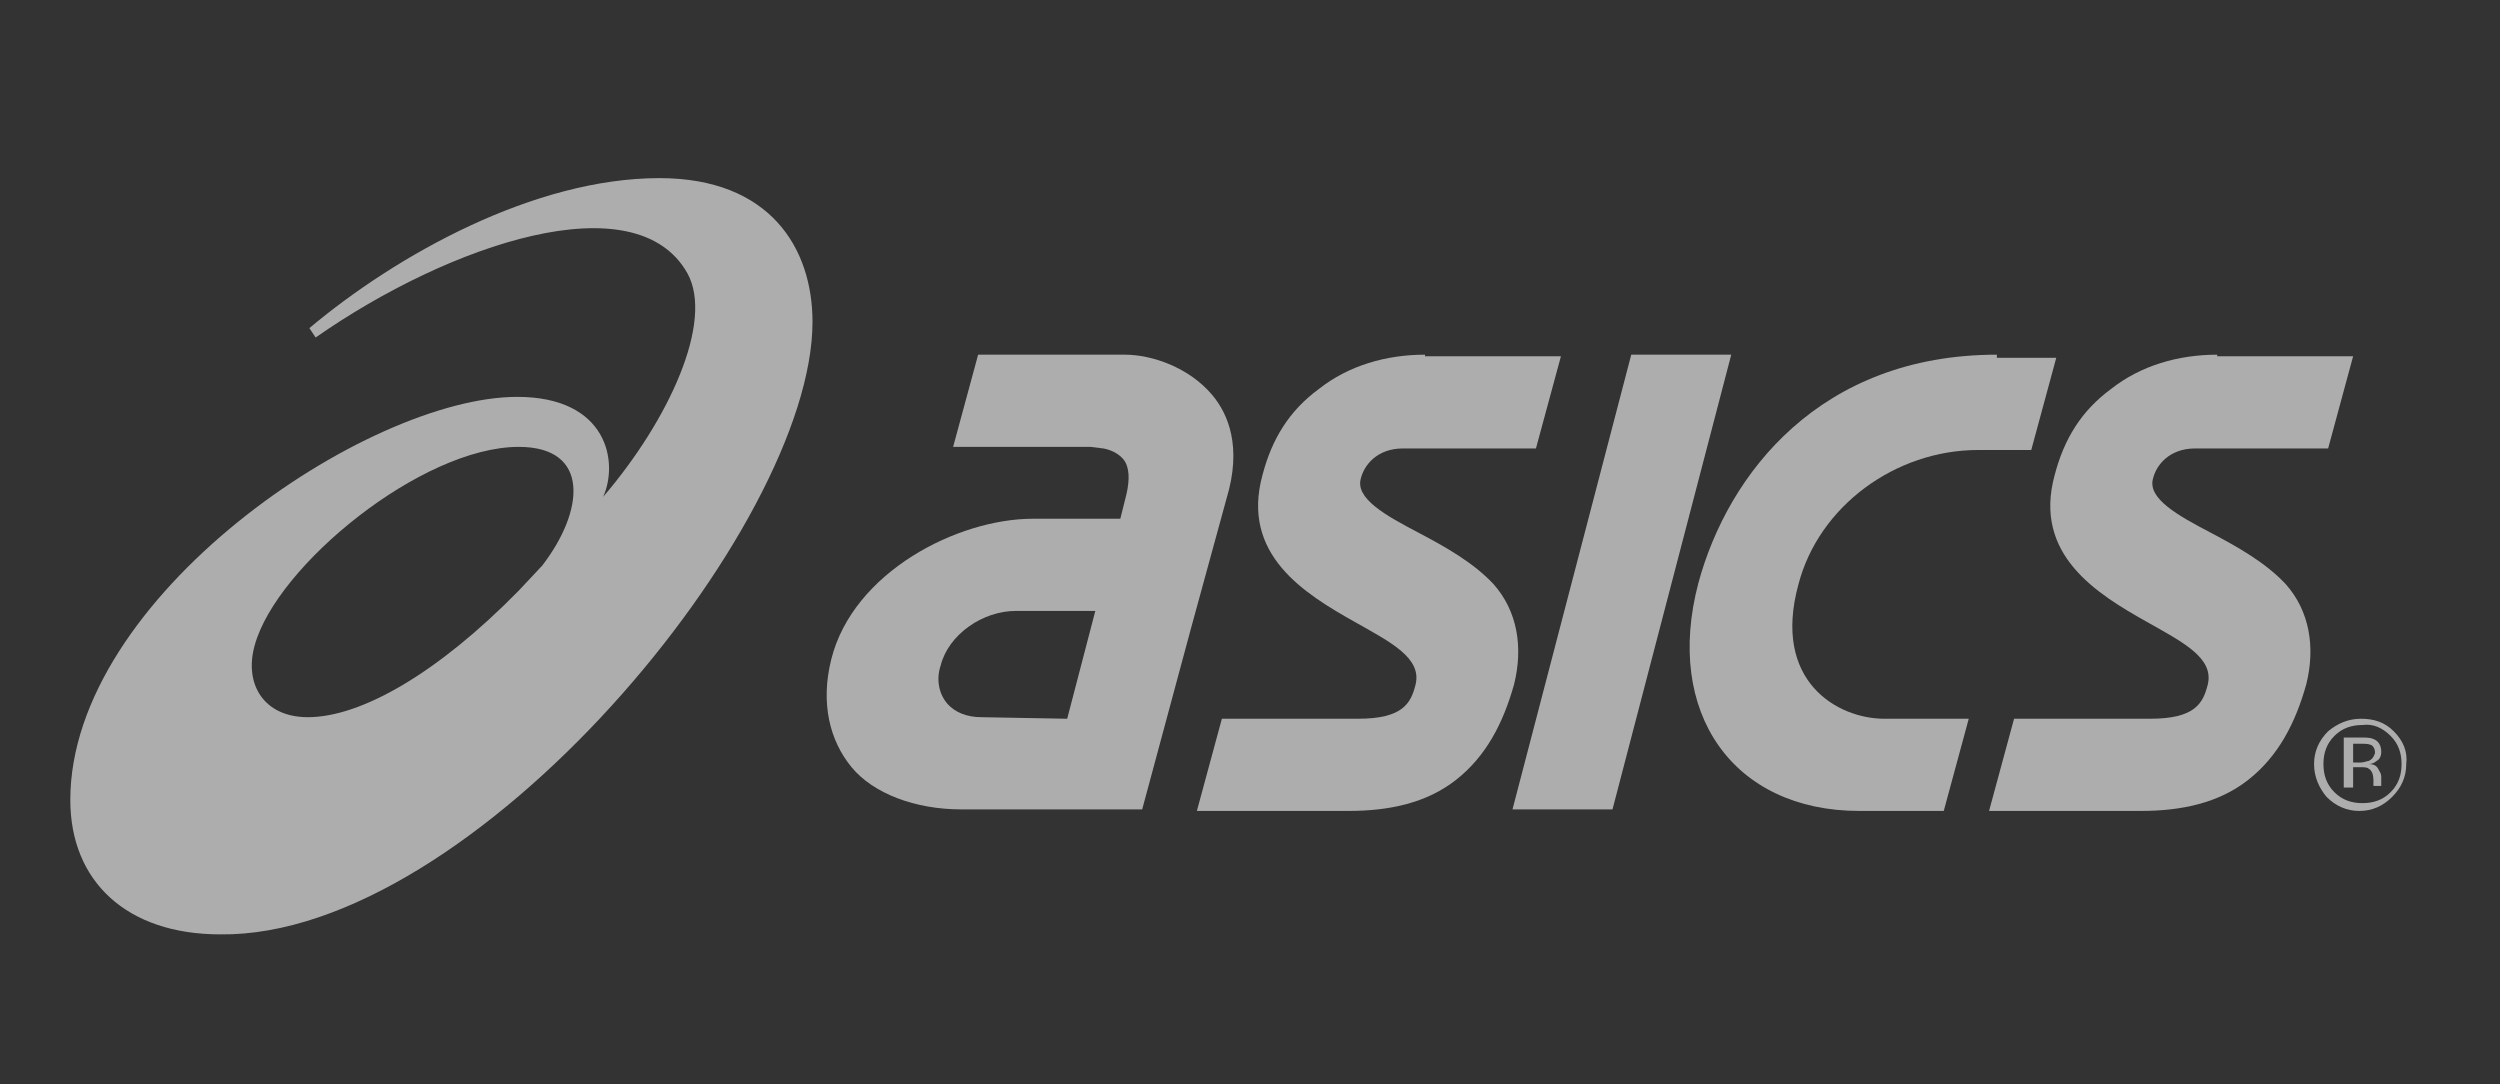
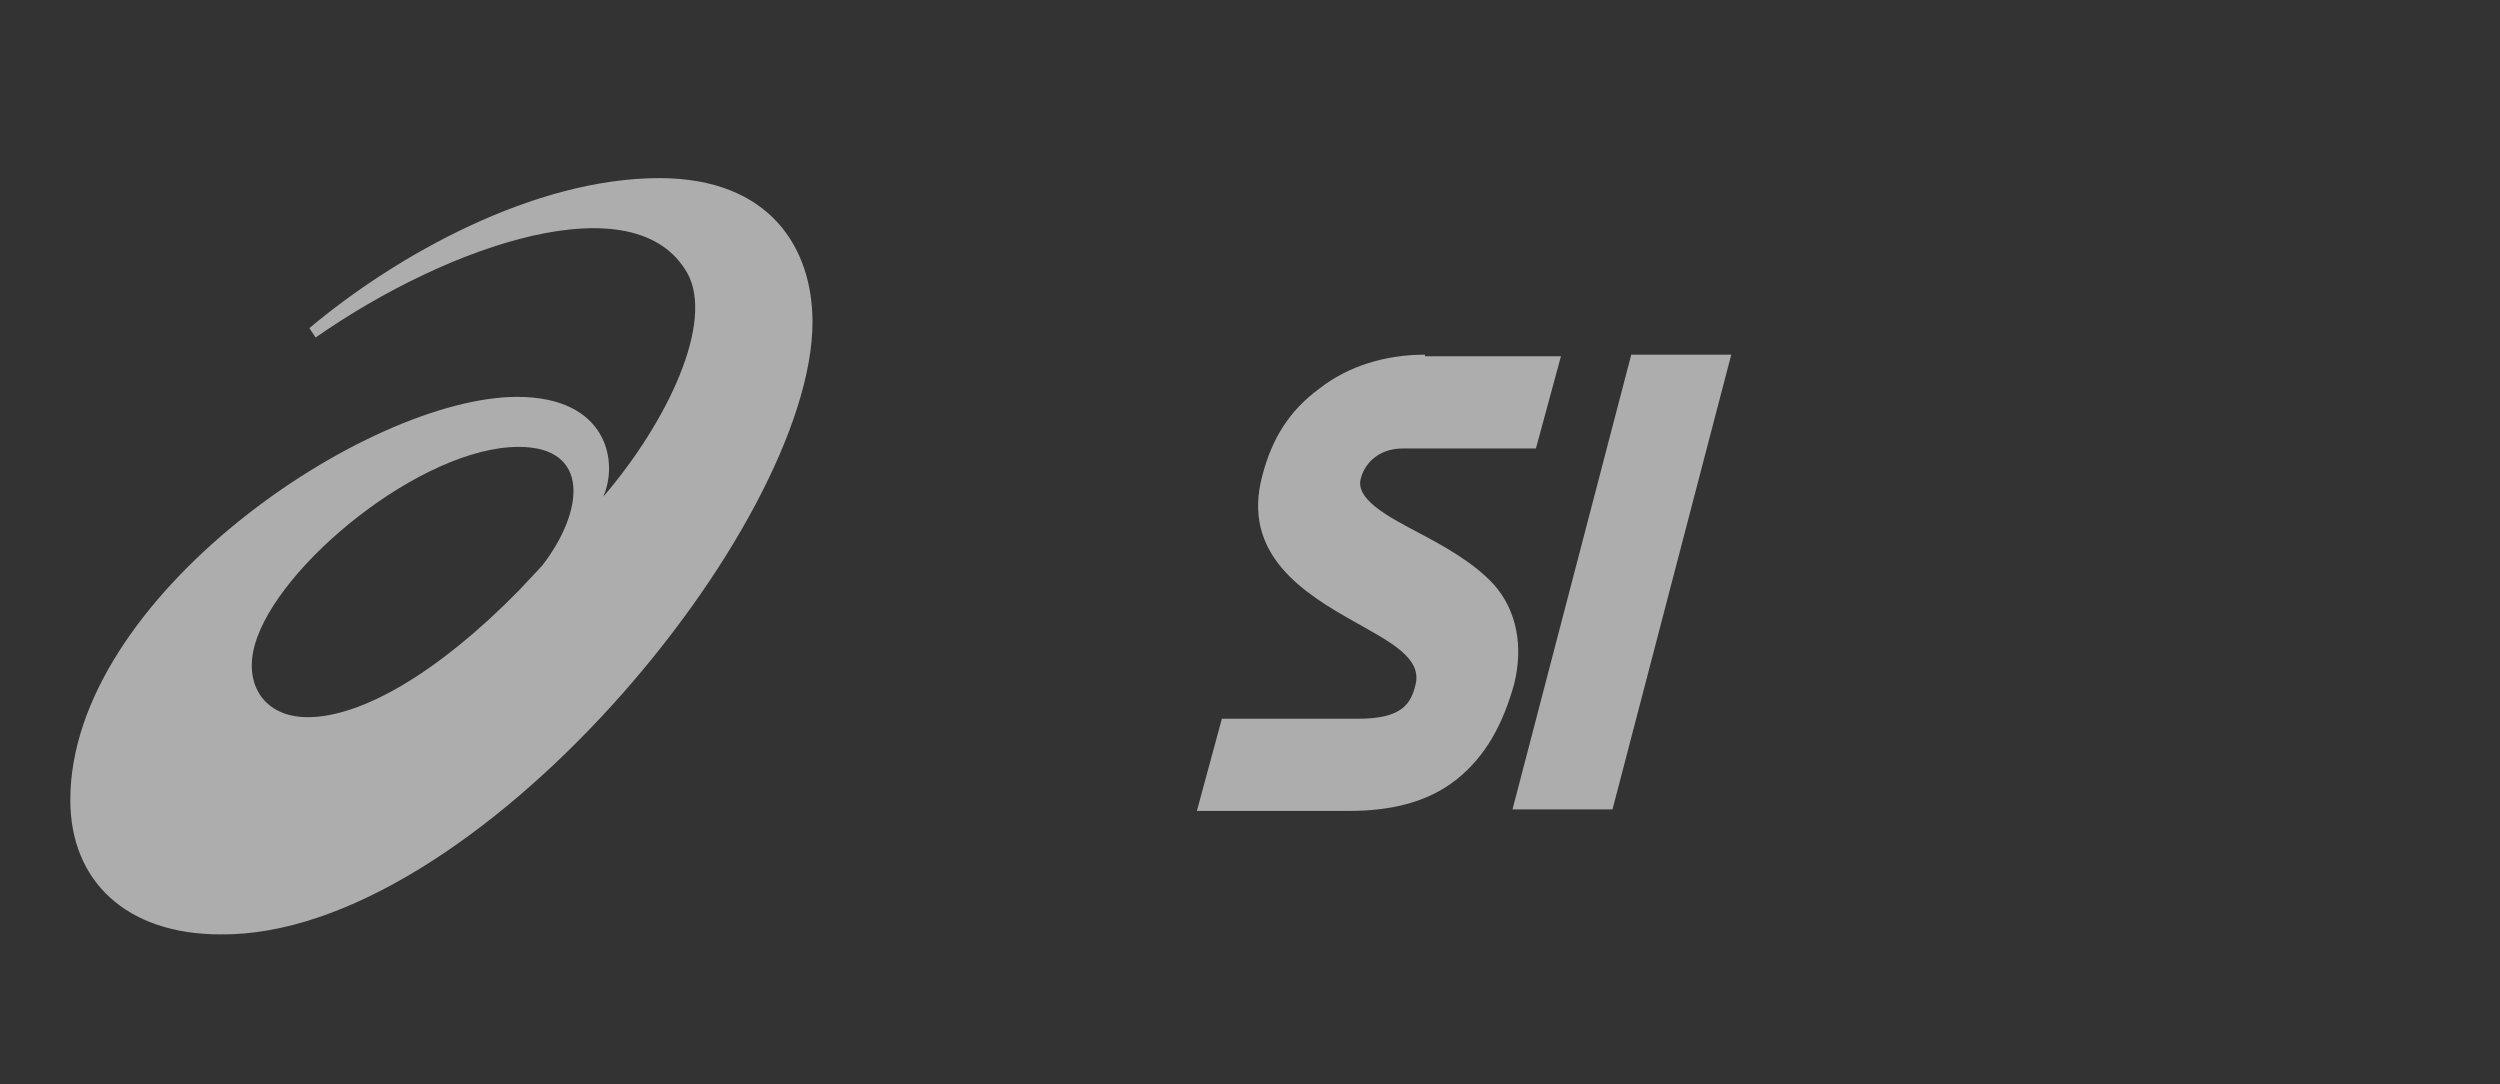
<svg xmlns="http://www.w3.org/2000/svg" version="1.1" id="Capa_1" x="0px" y="0px" viewBox="0 0 160 69.4" style="enable-background:new 0 0 160 69.4;" xml:space="preserve">
  <rect x="0" y="0" width="160" height="69.4" fill="#333333" stroke="none" />
  <style type="text/css">
	.st0{opacity:0.6;}
	.st1{fill:#FFFFFF;}
</style>
  <g class="st0">
    <g>
      <path class="st1" d="M42.2,11.4c-8,0-16.8,4.9-22.4,9.6l0.4,0.6c8.6-6,20.5-10,23.8-4.1c1.7,3.1-1.2,9.4-5.4,14.3    c1-2.2,0.3-6.4-5.5-6.4c-9.6,0-28.6,12.8-28.6,25.8c0,5.2,3.6,8.6,9.6,8.6C30.3,60,52,33.7,52,20.6C52,15.9,49.3,11.4,42.2,11.4z     M19.7,45.9c-2.8,0-4.1-2.1-3.4-4.6c1.4-5.1,10.7-12.7,16.9-12.7c4.6,0,4.2,4.1,1.5,7.6l-1.5,1.6C28,43.1,23.1,45.9,19.7,45.9z" />
      <g>
-         <path class="st1" d="M77.6,25.3c-1.5-1.8-3.9-2.6-5.6-2.6h-9.4L61,28.6h8.8l0.8,0.1c0,0,0.8,0.1,1.3,0.7c0.4,0.5,0.4,1.3,0.2,2.2     l-0.4,1.6h-5.6c-4.8,0-11.5,3.4-12.9,9c-0.7,2.8-0.1,5.2,1.3,6.9c1.4,1.7,4.1,2.7,7,2.7h5.1l0,0h6.5l3.1-11.5l2.3-8.4     C79.5,28.6,78.6,26.5,77.6,25.3z M62.8,45.9c-0.9,0-1.7-0.3-2.2-0.9c-0.5-0.6-0.7-1.5-0.4-2.4c0.5-2,2.7-3.5,4.8-3.5h5.1L68.3,46     L62.8,45.9L62.8,45.9z" />
-         <path class="st1" d="M141.9,22.7c-2.5,0-4.9,0.7-6.8,2.2c-1.9,1.4-3,3.2-3.6,5.5c-1.4,5.1,2.7,7.6,5.9,9.4c2.3,1.3,4.3,2.3,3.9,4     c-0.3,1.2-0.8,2.2-3.7,2.2h-8.7l-1.6,5.9h9.7c2.6,0,5-0.5,6.9-2s3-3.6,3.7-6.1c0.6-2.4,0.2-4.7-1.3-6.4c-1.3-1.4-3.1-2.4-4.8-3.3     c-2.1-1.1-4.1-2.2-3.7-3.5c0.2-0.8,1-1.9,2.7-1.9h8.5l1.6-5.9h-8.7V22.7z" />
        <path class="st1" d="M91.2,22.7c-2.5,0-4.9,0.7-6.8,2.2c-1.9,1.4-3,3.2-3.6,5.5c-1.4,5.1,2.7,7.6,5.9,9.4c2.3,1.3,4.3,2.3,3.9,4     C90.3,45,89.8,46,86.9,46h-8.7l-1.6,5.9h9.7c2.6,0,5-0.5,6.9-2s3-3.6,3.7-6.1c0.6-2.4,0.2-4.7-1.3-6.4c-1.3-1.4-3.1-2.4-4.8-3.3     c-2.1-1.1-4.1-2.2-3.7-3.5c0.2-0.8,1-1.9,2.7-1.9h8.5l1.6-5.9h-8.7V22.7z" />
        <path class="st1" d="M104.4,22.7l-7.6,29.1h6.4l7.6-29.1C110.8,22.7,104.4,22.7,104.4,22.7z" />
-         <path class="st1" d="M127.8,22.7c-11.3,0-17.2,7.6-19.1,14.6c-2.2,8.3,2.2,14.6,10.3,14.6h5.4L126,46h-5.4c-3,0-7.2-2.4-5.5-8.6     c1.3-5,6.2-8.6,11.5-8.6h3.4l1.6-5.9h-3.8V22.7z" />
      </g>
    </g>
-     <path class="st1" d="M153,47.1c0.5,0.5,0.7,1.1,0.7,1.8s-0.2,1.3-0.7,1.8s-1.1,0.7-1.8,0.7s-1.3-0.2-1.8-0.7s-0.7-1.1-0.7-1.8   s0.2-1.3,0.7-1.8s1.1-0.7,1.8-0.7C151.9,46.3,152.5,46.6,153,47.1z M153.2,46.8c-0.6-0.6-1.3-0.8-2.1-0.8s-1.5,0.3-2.1,0.8   c-0.6,0.6-0.9,1.3-0.9,2.1s0.3,1.5,0.8,2.1c0.6,0.6,1.3,0.9,2.1,0.9s1.5-0.3,2.1-0.9c0.6-0.6,0.9-1.3,0.9-2.1   C154.1,48.1,153.8,47.4,153.2,46.8z M151.6,48.7c-0.1,0-0.3,0.1-0.5,0.1h-0.5v-1.2h0.5c0.3,0,0.5,0,0.7,0.1   c0.1,0.1,0.2,0.2,0.2,0.5C151.9,48.5,151.8,48.6,151.6,48.7z M150,50.4h0.6v-1.3h0.4c0.3,0,0.5,0,0.6,0.1c0.2,0.1,0.3,0.4,0.3,0.7   v0.3v0.1l0,0l0,0h0.5l0,0c0,0,0-0.1,0-0.2c0-0.1,0-0.2,0-0.2v-0.2c0-0.2-0.1-0.3-0.2-0.5c-0.1-0.2-0.3-0.3-0.6-0.3   c0.2,0,0.4-0.1,0.5-0.2c0.2-0.1,0.3-0.3,0.3-0.6c0-0.4-0.2-0.7-0.5-0.8c-0.2-0.1-0.5-0.1-0.9-0.1h-1V50.4" />
  </g>
</svg>